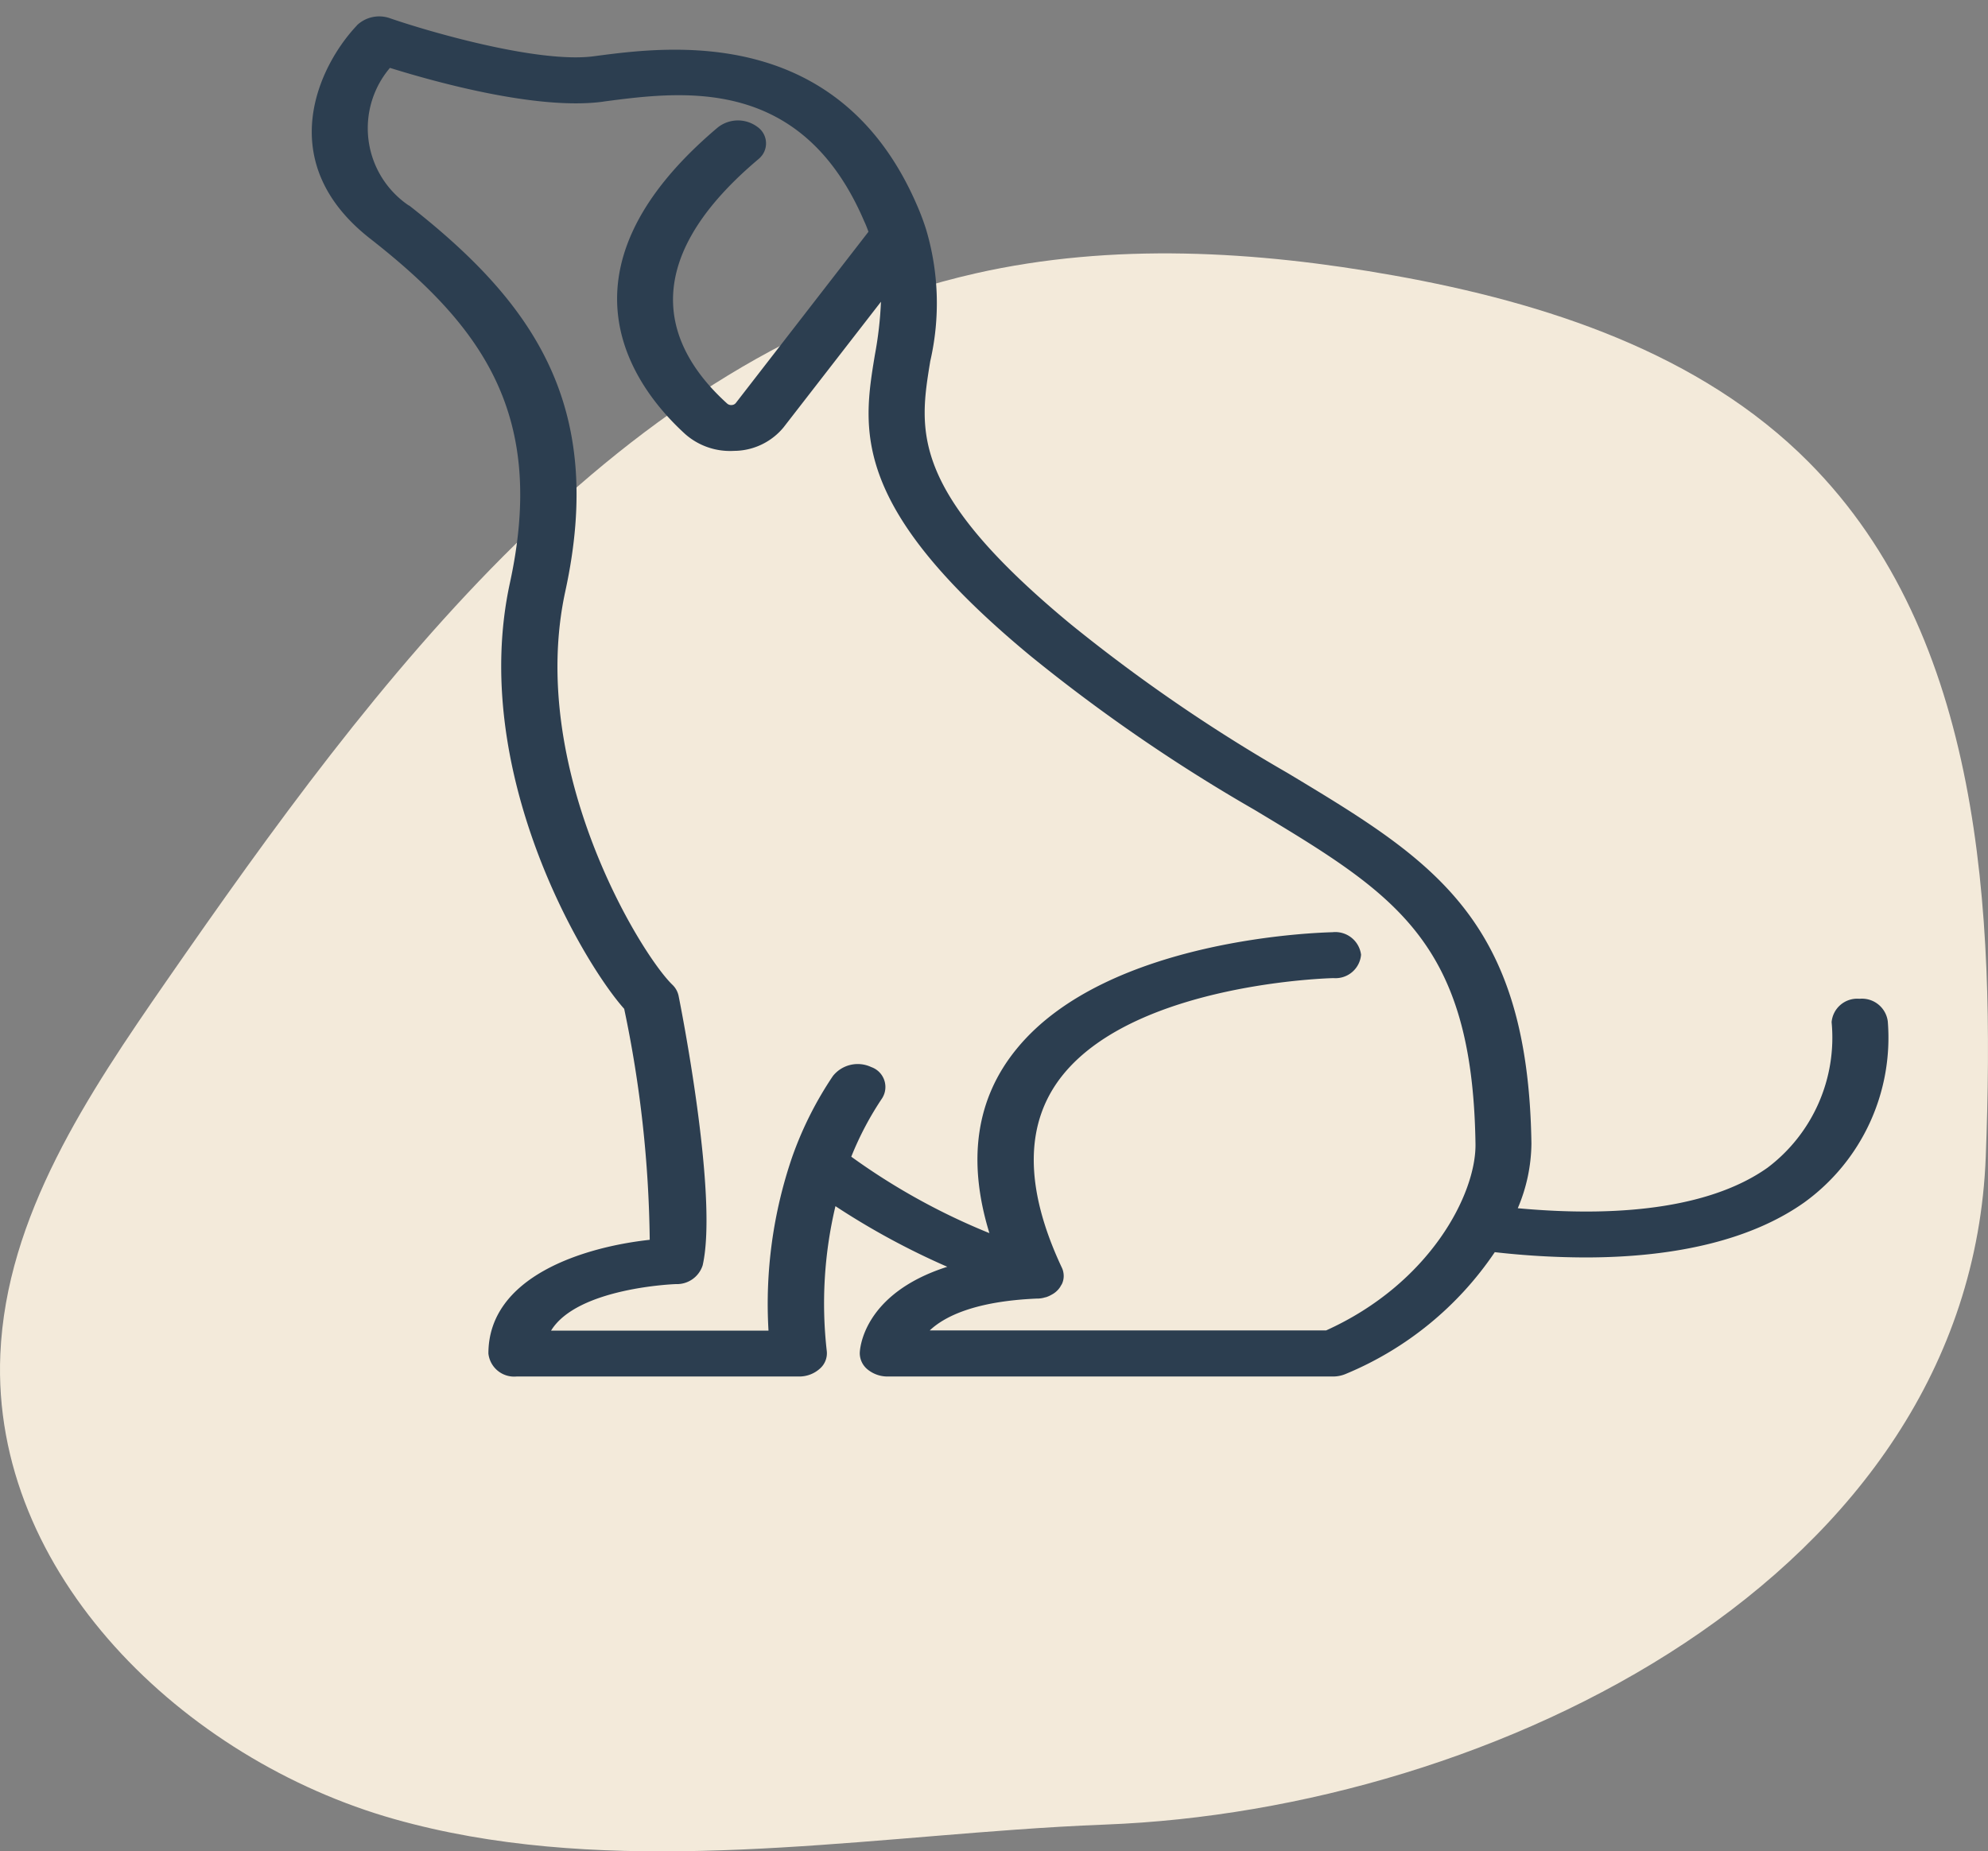
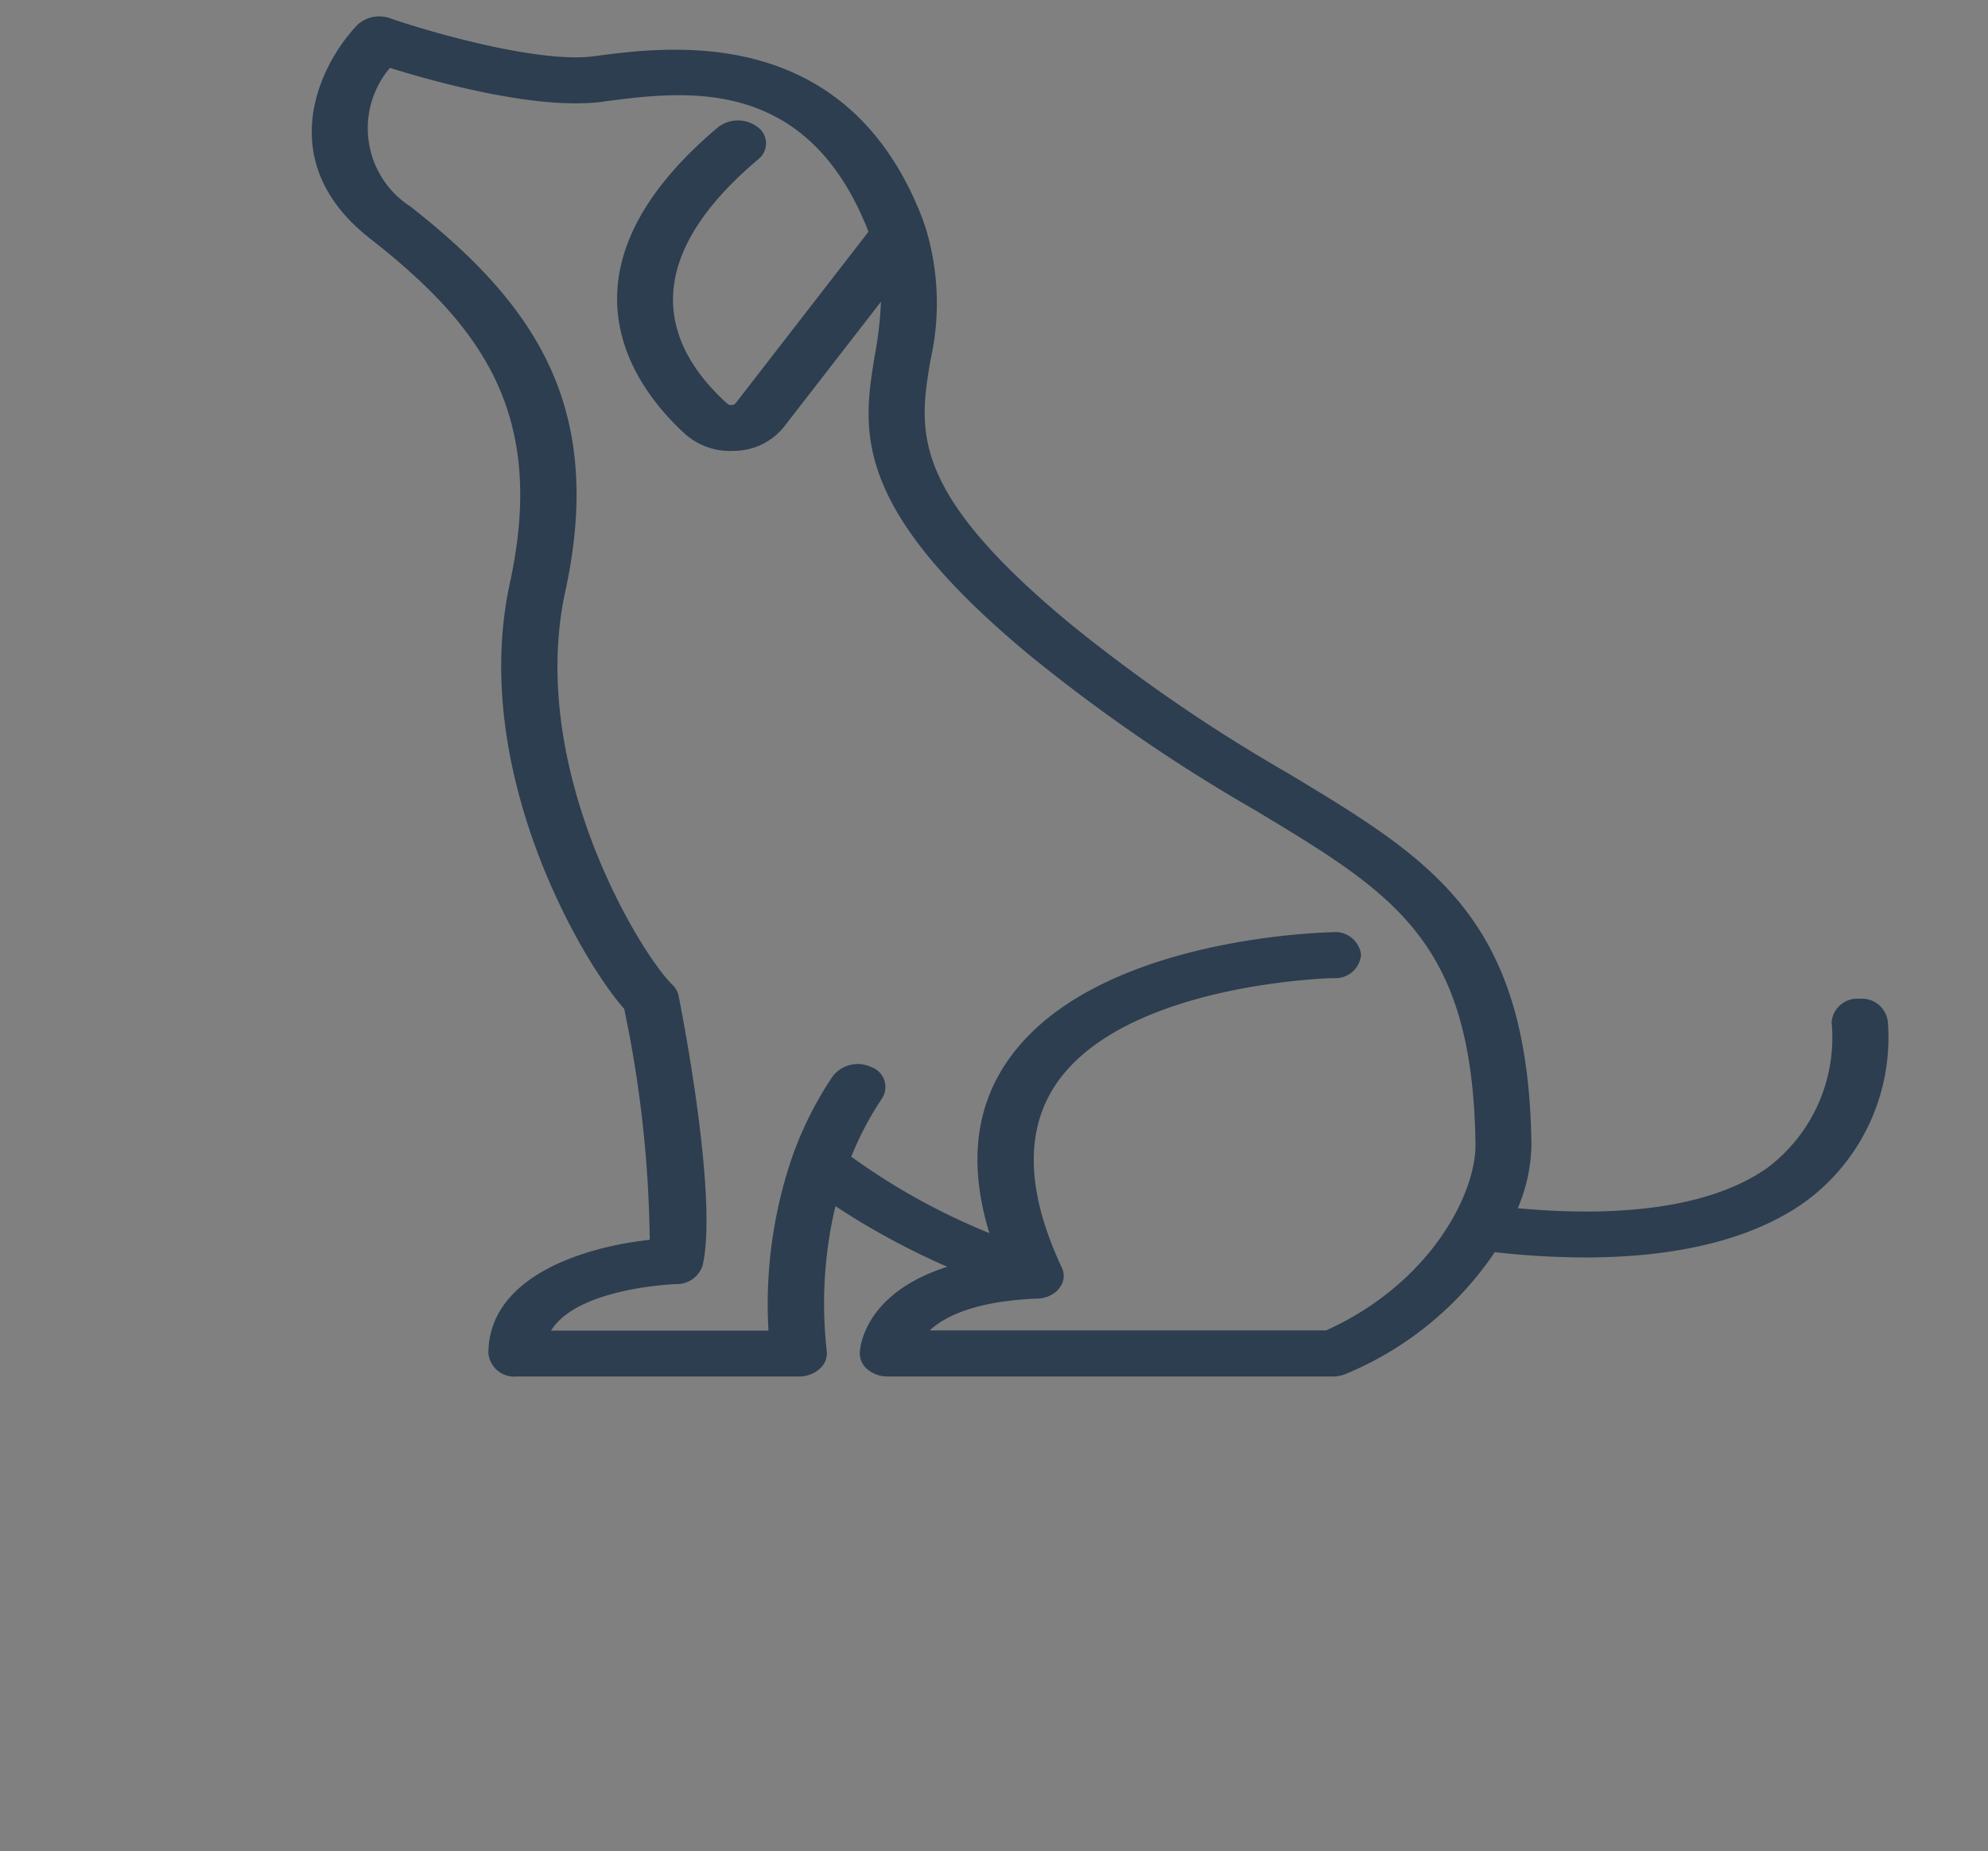
<svg xmlns="http://www.w3.org/2000/svg" id="Drei_Schritte_Icon_Hund" width="102" height="95" viewBox="0 0 102 95">
  <rect x="0" y="0" width="102" height="95" fill="#808080" stroke="none" />
  <defs>
    <clipPath id="clip-path">
-       <path id="Mask" d="M52.081,80.889c1.565-.112,3.113-.205,4.638-.263,19.855-.755,44.353-12.656,45.167-34.293.474-12.613-.187-26.67-9.089-35.624C87.23,5.109,79.307,2.53,71.532,1.139c-7.095-1.27-14.448-1.7-21.477-.111-18.371,4.163-30.772,20.813-41.5,36.29C4.513,43.15.323,49.4.017,56.491c-.484,11.239,9.393,20.8,20.224,23.856,10.147,2.866,21.366,1.293,31.84.542" fill="#f3eada" />
-     </clipPath>
+       </clipPath>
    <clipPath id="clip-path-2">
      <rect id="Rechteck_28" data-name="Rechteck 28" width="80.875" height="70.634" fill="#2c3e50" />
    </clipPath>
  </defs>
  <g id="BG" transform="translate(0 13)">
-     <path id="Mask-2" data-name="Mask" d="M52.081,80.889c1.565-.112,3.113-.205,4.638-.263,19.855-.755,44.353-12.656,45.167-34.293.474-12.613-.187-26.67-9.089-35.624C87.23,5.109,79.307,2.53,71.532,1.139c-7.095-1.27-14.448-1.7-21.477-.111-18.371,4.163-30.772,20.813-41.5,36.29C4.513,43.15.323,49.4.017,56.491c-.484,11.239,9.393,20.8,20.224,23.856,10.147,2.866,21.366,1.293,31.84.542" fill="#f3eada" />
-   </g>
+     </g>
  <g id="Gruppe_111" data-name="Gruppe 111" transform="translate(-394.8 -288.726)">
    <g id="Gruppe_111-2" data-name="Gruppe 111" transform="translate(410.8 288.726)" clip-path="url(#clip-path-2)">
      <path id="Pfad_10" data-name="Pfad 10" d="M415.793,298.646c6.318,4.95,10.1,10.209,8.011,19.8-1.967,9.062,3.833,18.571,5.491,20.183a1.1,1.1,0,0,1,.321.568c.085.417,2.048,10.248,1.237,13.83a1.385,1.385,0,0,1-1.364.966c-.058,0-5.07.182-6.415,2.388h11.156a23.279,23.279,0,0,1,1.217-8.915,18.366,18.366,0,0,1,2.09-4.154,1.628,1.628,0,0,1,1.963-.456,1.083,1.083,0,0,1,.669,1.376,1.2,1.2,0,0,1-.108.224,16.124,16.124,0,0,0-1.584,3,33.668,33.668,0,0,0,7.087,3.922c-1.151-3.745-.684-6.925,1.414-9.475,4.683-5.711,15.72-5.951,16.187-5.966a1.331,1.331,0,0,1,1.468,1.155,1.314,1.314,0,0,1-1.411,1.2c-.1,0-10.016.236-13.857,4.927-2.006,2.45-2.029,5.781-.093,9.912a.926.926,0,0,1,.085.251,1.037,1.037,0,0,1,.019.22v.012a.987.987,0,0,1-.093.379l-.027.042-.019.031a.9.9,0,0,1-.1.155l-.031.039a1.3,1.3,0,0,1-.166.158l-.015.012a1.247,1.247,0,0,1-.178.112l-.073.039a1.481,1.481,0,0,1-.162.07c-.019,0-.035.015-.054.019h-.023a1.364,1.364,0,0,1-.209.05c-.047.008-.1.011-.135.015l-.07,0c-3.207.135-4.765.924-5.518,1.635h20.338c5.344-2.415,7.7-7.018,7.663-9.568-.151-10.414-4.127-12.81-11.345-17.149a86.977,86.977,0,0,1-11.458-7.871c-9.3-7.682-8.644-11.639-8.014-15.465a19.086,19.086,0,0,0,.313-2.732L435,310.034a3.317,3.317,0,0,1-2.407,1.2c-.093,0-.186.008-.278.008a3.475,3.475,0,0,1-2.349-.858c-2.462-2.234-7.234-8.235,1.662-15.743a1.67,1.67,0,0,1,2.036-.027,1.03,1.03,0,0,1,.251,1.438,1.216,1.216,0,0,1-.216.228c-6.6,5.568-4.51,9.885-1.592,12.528a.307.307,0,0,0,.236.077.281.281,0,0,0,.216-.112l6.8-8.78c-.066-.182-.135-.363-.22-.541-3.2-7.47-9.29-6.673-13.312-6.148l-.12.019c-3.35.44-8.567-1.012-10.9-1.739a4.785,4.785,0,0,0,.553,6.747,4.372,4.372,0,0,0,.425.321m-2.674-9.251a1.658,1.658,0,0,1,1.7-.363c1.932.669,7.589,2.323,10.441,1.952l.12-.016c3.733-.491,12.485-1.635,16.489,7.686a12.431,12.431,0,0,1,.456,1.217,13.259,13.259,0,0,1,.213,6.755c-.583,3.563-1.09,6.635,7.207,13.5a84.712,84.712,0,0,0,11.121,7.632c7.439,4.475,12.346,7.431,12.516,19.02a8.654,8.654,0,0,1-.7,3.316c5.723.529,10.132-.178,12.814-2.079a8.361,8.361,0,0,0,3.288-7.469,1.317,1.317,0,0,1,1.418-1.2h.023a1.335,1.335,0,0,1,1.441,1.159,10.429,10.429,0,0,1-4.282,9.29c-2.639,1.87-6.473,2.825-11.245,2.825a42.257,42.257,0,0,1-4.637-.271,17.126,17.126,0,0,1-7.64,6.245,1.67,1.67,0,0,1-.669.135H440.354a1.617,1.617,0,0,1-1.028-.352,1.079,1.079,0,0,1-.413-.846c0-.155.128-3.041,4.49-4.432a38.446,38.446,0,0,1-5.738-3.111,21.617,21.617,0,0,0-.448,7.408,1.048,1.048,0,0,1-.348.927,1.579,1.579,0,0,1-1.082.406H421.3a1.328,1.328,0,0,1-1.441-1.179c0-3.942,4.869-5.464,8.277-5.835a60.508,60.508,0,0,0-1.31-11.852c-2.168-2.434-7.945-12.242-5.866-21.844,1.87-8.586-1.352-13.131-7.168-17.679-5.024-3.93-2.639-8.876-.676-10.943" transform="translate(-410.8 -288.101)" fill="#2c3e50" />
    </g>
  </g>
</svg>